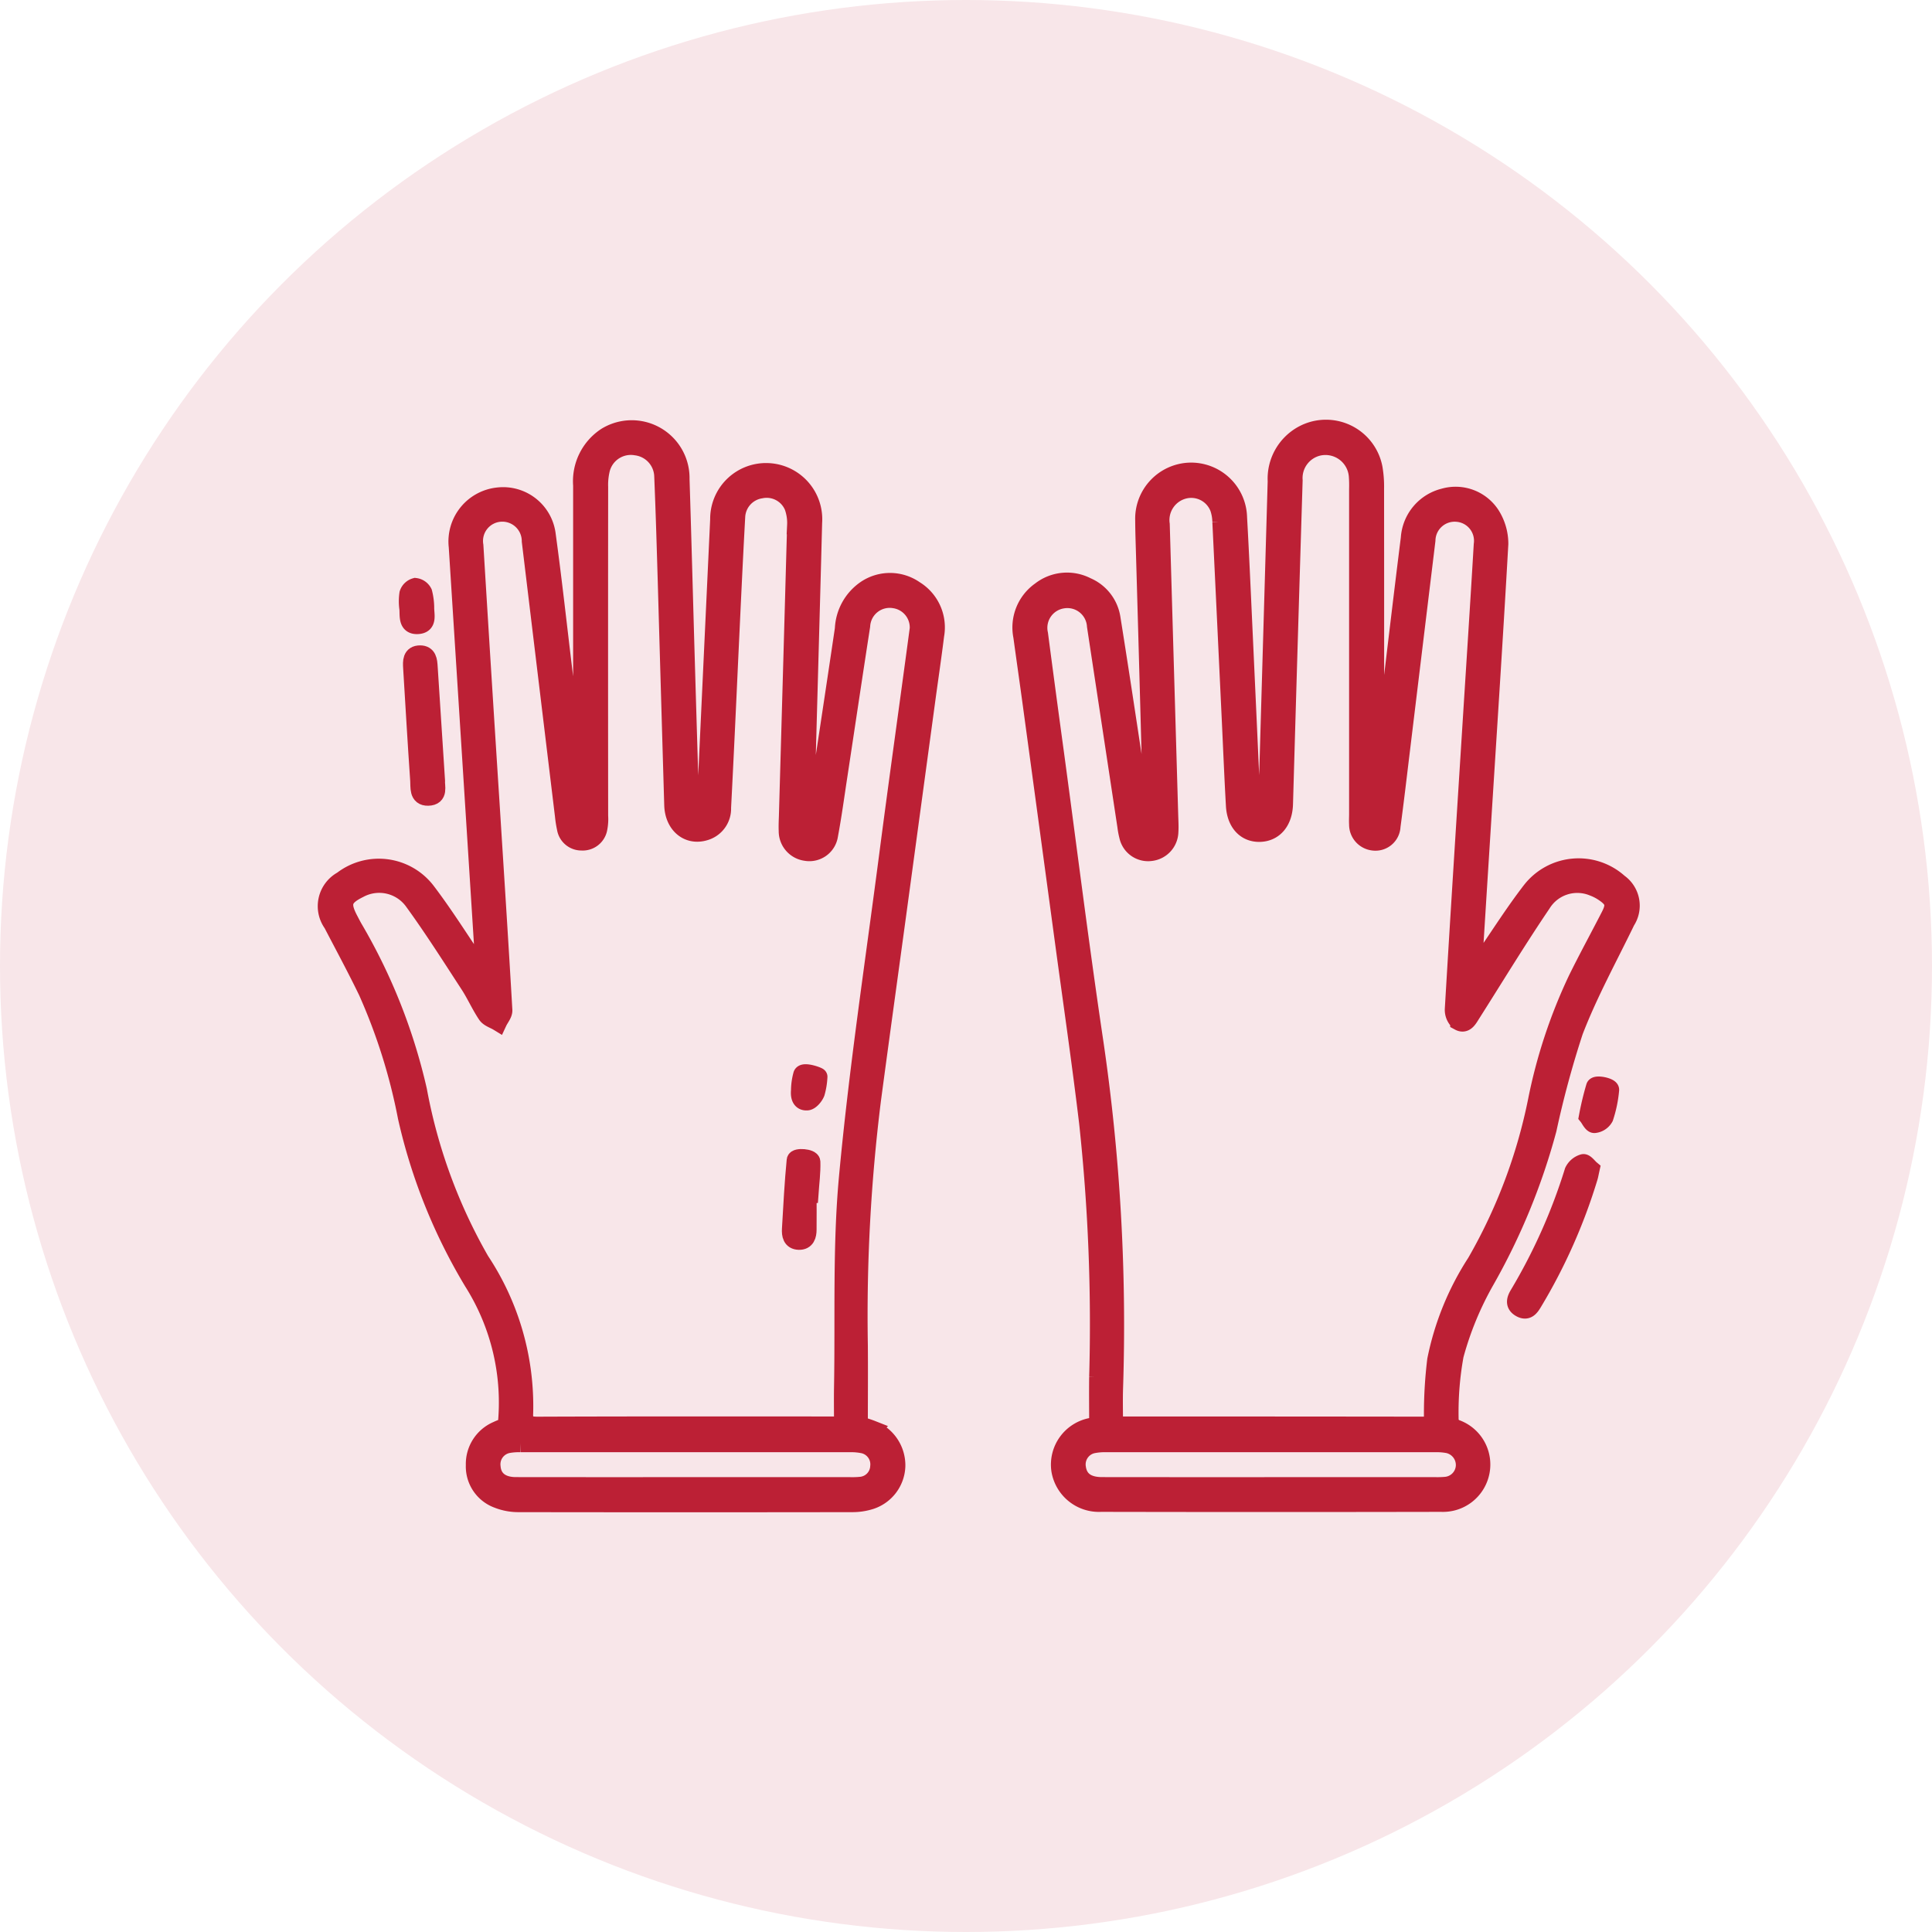
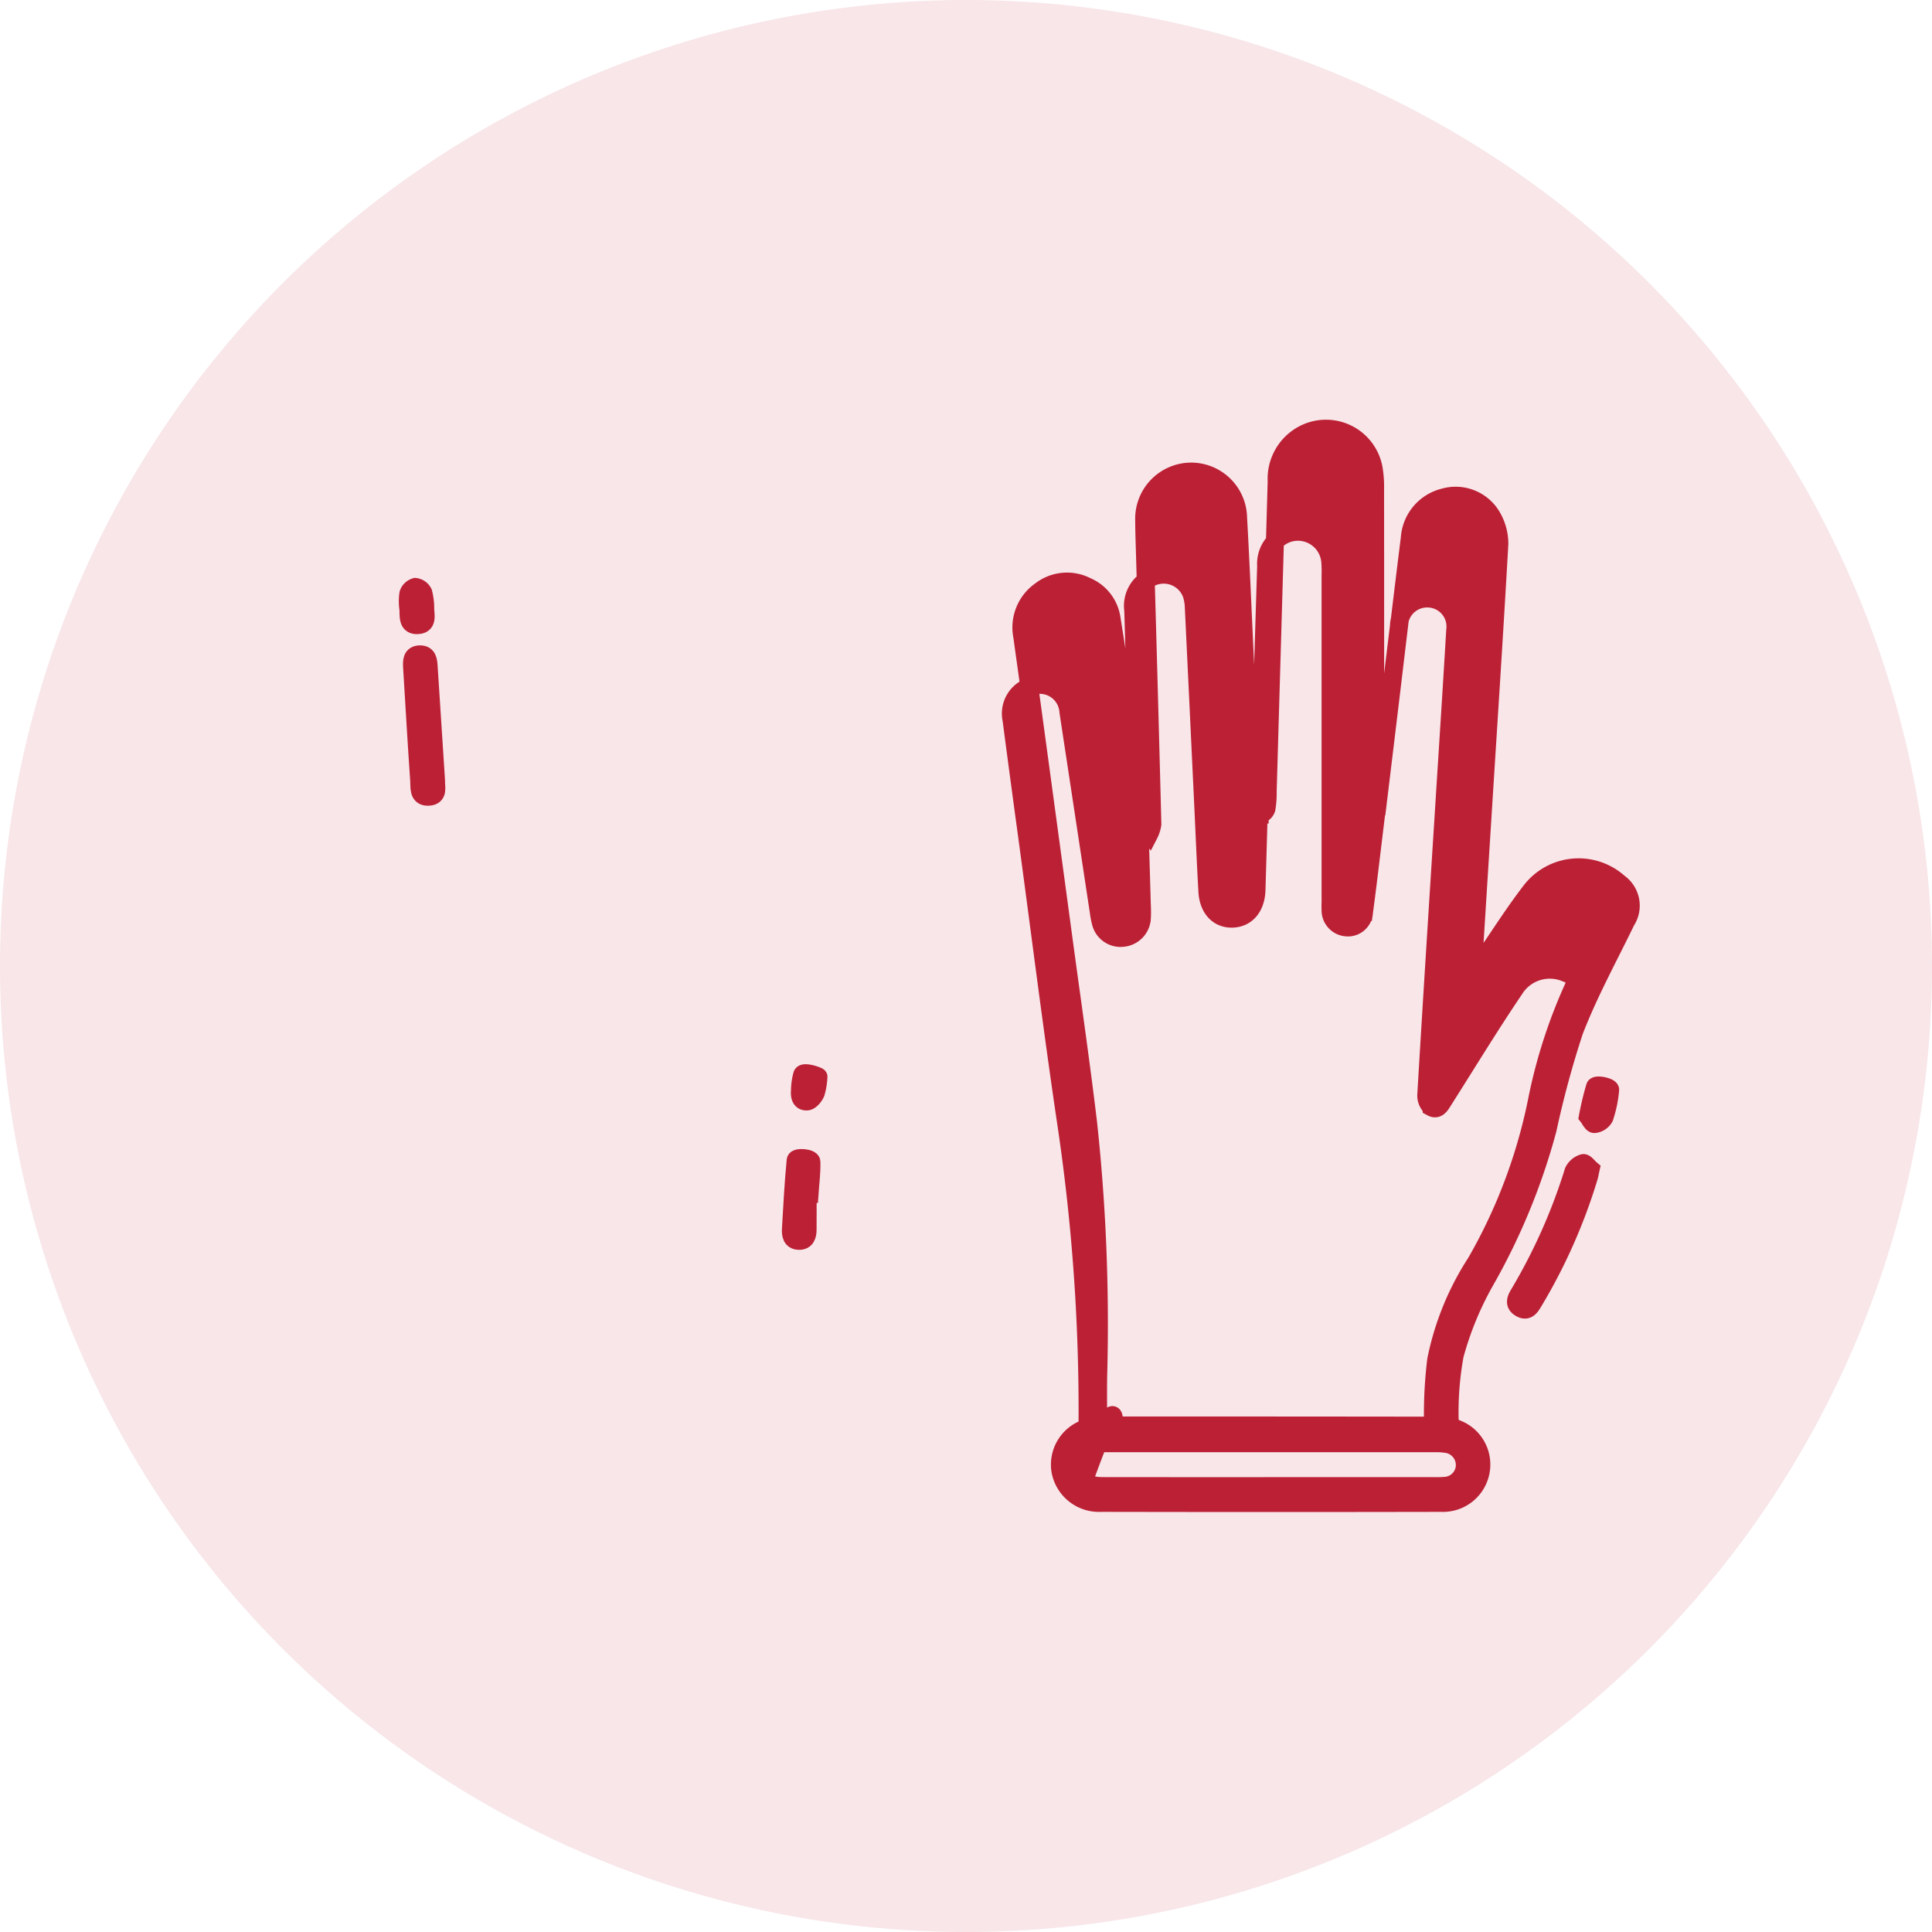
<svg xmlns="http://www.w3.org/2000/svg" width="86" height="86" viewBox="0 0 86 86">
  <g id="Group_4231" data-name="Group 4231" transform="translate(-0.11)">
    <circle id="Ellipse_50" data-name="Ellipse 50" cx="43" cy="43" r="43" transform="translate(0.11)" fill="#f8e6e9" />
    <g id="Group_4276" data-name="Group 4276" transform="translate(1105.637 -194.212)">
-       <path id="Path_4549" data-name="Path 4549" d="M-1079.615,230.065v-.6q0-6.823,0-13.647a2.382,2.382,0,0,1,1.065-2.175,2.174,2.174,0,0,1,3.317,1.9c.083,2.6.15,5.2.226,7.794q.094,3.217.192,6.435a1.31,1.31,0,0,0,.042.448c.049.118.194.287.28.278a.594.594,0,0,0,.354-.262c.06-.086.033-.234.039-.354q.292-6.272.585-12.544a2.087,2.087,0,0,1,2.184-2.112,2.1,2.1,0,0,1,2,2.252c-.114,4.426-.246,8.852-.358,13.279a2.233,2.233,0,0,0,.17.621,2.367,2.367,0,0,0,.254-.571q.663-4.3,1.3-8.6a2.252,2.252,0,0,1,.971-1.757,1.926,1.926,0,0,1,2.183.01,1.966,1.966,0,0,1,.912,2.03c-.113.914-.248,1.826-.373,2.739q-.662,4.872-1.323,9.743c-.373,2.739-.753,5.477-1.118,8.217a77.483,77.483,0,0,0-.583,10.9c.01,1.192,0,2.384,0,3.551.271.093.429.14.581.2a1.719,1.719,0,0,1,1.089,1.628,1.663,1.663,0,0,1-1.151,1.532,2.636,2.636,0,0,1-.8.123q-7.436.011-14.871,0a2.5,2.5,0,0,1-.924-.174,1.553,1.553,0,0,1-1.019-1.521,1.631,1.631,0,0,1,.991-1.551c.148-.072.306-.123.423-.17a10.058,10.058,0,0,0-1.5-6.439,24.718,24.718,0,0,1-2.94-7.326,25.641,25.641,0,0,0-1.761-5.6c-.493-1.019-1.032-2.016-1.555-3.021a1.318,1.318,0,0,1,.435-1.928,2.672,2.672,0,0,1,3.763.5c.793,1.044,1.49,2.161,2.229,3.247a1.1,1.1,0,0,0,.328.358c0-.153.009-.307,0-.46q-.586-9.251-1.175-18.5a2.015,2.015,0,0,1,1.787-2.227,1.958,1.958,0,0,1,2.179,1.723c.279,2.035.5,4.077.749,6.117q.36,2.963.721,5.926Zm11.613,27.6c0-.607-.009-1.147,0-1.688.057-3.127-.067-6.27.221-9.376.44-4.75,1.156-9.474,1.773-14.207.433-3.325.9-6.646,1.346-9.97a1.268,1.268,0,0,0-1.048-1.535,1.27,1.27,0,0,0-1.482,1.181c-.347,2.239-.68,4.48-1.02,6.72-.132.866-.249,1.735-.411,2.6a.885.885,0,0,1-1.028.743.932.932,0,0,1-.813-.939c-.009-.211,0-.423.008-.635q.185-6.481.366-12.962a2.165,2.165,0,0,0-.125-.839,1.286,1.286,0,0,0-1.447-.759,1.29,1.29,0,0,0-1.093,1.216c-.118,2.143-.214,4.286-.316,6.43-.1,2.174-.2,4.348-.313,6.521a1.059,1.059,0,0,1-.762,1.06c-.751.231-1.388-.3-1.414-1.181q-.143-4.872-.282-9.744c-.048-1.632-.095-3.263-.163-4.894a1.378,1.378,0,0,0-1.207-1.324,1.371,1.371,0,0,0-1.562,1.009,2.942,2.942,0,0,0-.082.8q-.007,7.323,0,14.645a2.1,2.1,0,0,1-.033.54.708.708,0,0,1-.749.594.7.7,0,0,1-.7-.595,4.659,4.659,0,0,1-.085-.537q-.74-6.119-1.478-12.238a1.266,1.266,0,0,0-1.362-1.264,1.258,1.258,0,0,0-1.146,1.463q.358,5.86.735,11.718c.188,2.986.382,5.972.554,8.959.01.171-.153.352-.235.528-.175-.107-.41-.173-.514-.328-.285-.425-.492-.9-.772-1.332-.807-1.239-1.6-2.491-2.468-3.686a1.875,1.875,0,0,0-2.43-.577c-.728.36-.823.644-.452,1.356.063.12.125.242.191.361a25.365,25.365,0,0,1,2.881,7.255,23.923,23.923,0,0,0,2.777,7.576,11.7,11.7,0,0,1,1.949,6.771c-.029.466.147.575.6.573,4.353-.017,8.706-.01,13.058-.01Zm-7.034,2.7h7.344a3.971,3.971,0,0,0,.5-.018.9.9,0,0,0,.8-.842.91.91,0,0,0-.68-.992,2.682,2.682,0,0,0-.628-.058q-7.321,0-14.642,0a2.789,2.789,0,0,0-.541.036.913.913,0,0,0-.76,1.02c.043.539.424.851,1.08.852Q-1078.8,260.368-1075.037,260.364Z" transform="translate(0 0)" fill="#bc2035" stroke="#bc2035" stroke-width="0.8" fill-rule="evenodd" />
-       <path id="Path_4550" data-name="Path 4550" d="M-734.05,230.125q.242-2,.483-3.991c.314-2.609.62-5.22.947-7.828a2.006,2.006,0,0,1,1.524-1.822,1.874,1.874,0,0,1,2.1.8,2.4,2.4,0,0,1,.363,1.272c-.243,4.315-.53,8.627-.8,12.939q-.182,2.873-.361,5.745a.576.576,0,0,0,.1.4c.151-.253.291-.514.457-.757.665-.971,1.3-1.97,2.019-2.9a2.682,2.682,0,0,1,3.909-.341,1.247,1.247,0,0,1,.322,1.7c-.789,1.63-1.669,3.225-2.316,4.909a43.136,43.136,0,0,0-1.181,4.364,28.634,28.634,0,0,1-2.762,6.726,14.265,14.265,0,0,0-1.375,3.332,14.183,14.183,0,0,0-.221,2.971c0,.094.156.234.271.287a1.7,1.7,0,0,1,1.1,1.956,1.706,1.706,0,0,1-1.749,1.356q-7.572.015-15.143,0a1.743,1.743,0,0,1-1.813-1.456,1.711,1.711,0,0,1,1.392-1.93c.057-.016.114-.033.293-.085,0-.7-.01-1.418,0-2.14a83.535,83.535,0,0,0-.449-11.316c-.321-2.684-.712-5.36-1.074-8.04q-.713-5.276-1.431-10.552c-.138-1.018-.285-2.034-.424-3.052a2,2,0,0,1,.813-2.034,1.916,1.916,0,0,1,2.058-.191,1.845,1.845,0,0,1,1.1,1.41c.308,1.924.6,3.85.892,5.776.176,1.149.342,2.3.531,3.448a1.375,1.375,0,0,0,.246.416,1.5,1.5,0,0,0,.151-.466q-.154-6-.329-12.01c-.014-.5-.033-1-.035-1.5a2.1,2.1,0,0,1,2.022-2.183,2.092,2.092,0,0,1,2.158,2.05c.086,1.524.153,3.049.223,4.573q.187,4.053.37,8.106c0,.105-.013.236.041.308.08.107.217.24.326.237a.413.413,0,0,0,.3-.26,3.969,3.969,0,0,0,.057-.766q.2-6.911.4-13.822a2.234,2.234,0,0,1,1.151-2.067,2.157,2.157,0,0,1,3.164,1.494,4.854,4.854,0,0,1,.066.9q.006,6.687,0,13.375v.625Zm-11.734,27.641c.146.012.279.031.411.031q6.665,0,13.331.008c.336,0,.442-.1.452-.437a19.639,19.639,0,0,1,.146-2.486,12.489,12.489,0,0,1,1.769-4.339,23.853,23.853,0,0,0,2.71-7.172,23.146,23.146,0,0,1,1.8-5.446c.467-.948.975-1.876,1.458-2.817.245-.477.194-.7-.233-1a2.248,2.248,0,0,0-.517-.275,1.847,1.847,0,0,0-2.277.735c-1.092,1.611-2.1,3.275-3.145,4.92-.133.21-.27.482-.542.334a.694.694,0,0,1-.24-.555c.247-4.163.513-8.326.776-12.488.172-2.73.351-5.459.512-8.19a1.248,1.248,0,0,0-1.151-1.417,1.255,1.255,0,0,0-1.353,1.222q-.569,4.679-1.136,9.358c-.137,1.125-.267,2.25-.419,3.373a.716.716,0,0,1-.806.682.762.762,0,0,1-.683-.773c-.01-.15,0-.3,0-.453q0-7.232,0-14.464a5.7,5.7,0,0,0-.013-.589,1.445,1.445,0,0,0-1.729-1.3,1.429,1.429,0,0,0-1.126,1.5q-.222,7.206-.429,14.412c-.023.765-.434,1.257-1.065,1.28s-1.077-.44-1.121-1.212c-.07-1.237-.121-2.475-.179-3.713q-.211-4.461-.425-8.922a2.051,2.051,0,0,0-.108-.619,1.321,1.321,0,0,0-1.547-.808,1.39,1.39,0,0,0-1.041,1.544q.188,6.481.377,12.962c.007.242.023.485.007.725a.928.928,0,0,1-.813.893.907.907,0,0,1-1.02-.7,3.56,3.56,0,0,1-.084-.445q-.676-4.458-1.353-8.915a1.274,1.274,0,0,0-1.484-1.179,1.275,1.275,0,0,0-1.048,1.537q.35,2.673.716,5.345c.575,4.251,1.106,8.509,1.738,12.752a86.492,86.492,0,0,1,.886,15.457C-745.8,256.653-745.785,257.194-745.785,257.766Zm6.985,2.731h7.3a4.082,4.082,0,0,0,.5-.016.934.934,0,0,0,.829-.88.949.949,0,0,0-.729-.965,2.7,2.7,0,0,0-.584-.048q-7.321,0-14.643,0a2.692,2.692,0,0,0-.629.056.914.914,0,0,0-.681,1.034c.075.537.446.817,1.115.818Q-742.562,260.5-738.8,260.5Z" transform="translate(-310.153 -0.133)" fill="#bc2035" stroke="#bc2035" stroke-width="0.8" fill-rule="evenodd" />
+       <path id="Path_4550" data-name="Path 4550" d="M-734.05,230.125q.242-2,.483-3.991c.314-2.609.62-5.22.947-7.828a2.006,2.006,0,0,1,1.524-1.822,1.874,1.874,0,0,1,2.1.8,2.4,2.4,0,0,1,.363,1.272c-.243,4.315-.53,8.627-.8,12.939q-.182,2.873-.361,5.745a.576.576,0,0,0,.1.4c.151-.253.291-.514.457-.757.665-.971,1.3-1.97,2.019-2.9a2.682,2.682,0,0,1,3.909-.341,1.247,1.247,0,0,1,.322,1.7c-.789,1.63-1.669,3.225-2.316,4.909a43.136,43.136,0,0,0-1.181,4.364,28.634,28.634,0,0,1-2.762,6.726,14.265,14.265,0,0,0-1.375,3.332,14.183,14.183,0,0,0-.221,2.971c0,.094.156.234.271.287a1.7,1.7,0,0,1,1.1,1.956,1.706,1.706,0,0,1-1.749,1.356q-7.572.015-15.143,0a1.743,1.743,0,0,1-1.813-1.456,1.711,1.711,0,0,1,1.392-1.93c.057-.016.114-.033.293-.085,0-.7-.01-1.418,0-2.14a83.535,83.535,0,0,0-.449-11.316c-.321-2.684-.712-5.36-1.074-8.04q-.713-5.276-1.431-10.552c-.138-1.018-.285-2.034-.424-3.052a2,2,0,0,1,.813-2.034,1.916,1.916,0,0,1,2.058-.191,1.845,1.845,0,0,1,1.1,1.41c.308,1.924.6,3.85.892,5.776.176,1.149.342,2.3.531,3.448a1.375,1.375,0,0,0,.246.416,1.5,1.5,0,0,0,.151-.466q-.154-6-.329-12.01c-.014-.5-.033-1-.035-1.5a2.1,2.1,0,0,1,2.022-2.183,2.092,2.092,0,0,1,2.158,2.05c.086,1.524.153,3.049.223,4.573q.187,4.053.37,8.106c0,.105-.013.236.041.308.08.107.217.24.326.237a.413.413,0,0,0,.3-.26,3.969,3.969,0,0,0,.057-.766q.2-6.911.4-13.822a2.234,2.234,0,0,1,1.151-2.067,2.157,2.157,0,0,1,3.164,1.494,4.854,4.854,0,0,1,.066.9q.006,6.687,0,13.375v.625Zm-11.734,27.641c.146.012.279.031.411.031q6.665,0,13.331.008c.336,0,.442-.1.452-.437a19.639,19.639,0,0,1,.146-2.486,12.489,12.489,0,0,1,1.769-4.339,23.853,23.853,0,0,0,2.71-7.172,23.146,23.146,0,0,1,1.8-5.446a2.248,2.248,0,0,0-.517-.275,1.847,1.847,0,0,0-2.277.735c-1.092,1.611-2.1,3.275-3.145,4.92-.133.21-.27.482-.542.334a.694.694,0,0,1-.24-.555c.247-4.163.513-8.326.776-12.488.172-2.73.351-5.459.512-8.19a1.248,1.248,0,0,0-1.151-1.417,1.255,1.255,0,0,0-1.353,1.222q-.569,4.679-1.136,9.358c-.137,1.125-.267,2.25-.419,3.373a.716.716,0,0,1-.806.682.762.762,0,0,1-.683-.773c-.01-.15,0-.3,0-.453q0-7.232,0-14.464a5.7,5.7,0,0,0-.013-.589,1.445,1.445,0,0,0-1.729-1.3,1.429,1.429,0,0,0-1.126,1.5q-.222,7.206-.429,14.412c-.023.765-.434,1.257-1.065,1.28s-1.077-.44-1.121-1.212c-.07-1.237-.121-2.475-.179-3.713q-.211-4.461-.425-8.922a2.051,2.051,0,0,0-.108-.619,1.321,1.321,0,0,0-1.547-.808,1.39,1.39,0,0,0-1.041,1.544q.188,6.481.377,12.962c.007.242.023.485.007.725a.928.928,0,0,1-.813.893.907.907,0,0,1-1.02-.7,3.56,3.56,0,0,1-.084-.445q-.676-4.458-1.353-8.915a1.274,1.274,0,0,0-1.484-1.179,1.275,1.275,0,0,0-1.048,1.537q.35,2.673.716,5.345c.575,4.251,1.106,8.509,1.738,12.752a86.492,86.492,0,0,1,.886,15.457C-745.8,256.653-745.785,257.194-745.785,257.766Zm6.985,2.731h7.3a4.082,4.082,0,0,0,.5-.016.934.934,0,0,0,.829-.88.949.949,0,0,0-.729-.965,2.7,2.7,0,0,0-.584-.048q-7.321,0-14.643,0a2.692,2.692,0,0,0-.629.056.914.914,0,0,0-.681,1.034c.075.537.446.817,1.115.818Q-742.562,260.5-738.8,260.5Z" transform="translate(-310.153 -0.133)" fill="#bc2035" stroke="#bc2035" stroke-width="0.8" fill-rule="evenodd" />
      <path id="Path_4551" data-name="Path 4551" d="M-503.842,573.991c-.041.185-.055.275-.081.361a24.682,24.682,0,0,1-2.47,5.565c-.13.216-.269.438-.566.274s-.226-.392-.088-.621a25.275,25.275,0,0,0,2.442-5.479.7.7,0,0,1,.43-.364C-504.091,573.7-503.935,573.913-503.842,573.991Z" transform="translate(-530.879 -327.741)" fill="#bc2035" stroke="#bc2035" stroke-width="0.8" fill-rule="evenodd" />
      <path id="Path_4552" data-name="Path 4552" d="M-1048.052,329.65c-.021.243.155.7-.351.712-.459.013-.378-.437-.4-.728-.115-1.669-.212-3.34-.314-5.01-.017-.281-.031-.6.355-.6.342,0,.365.282.382.554C-1048.275,326.248-1048.164,327.917-1048.052,329.65Z" transform="translate(-38.065 -100.684)" fill="#bc2035" stroke="#bc2035" stroke-width="0.8" fill-rule="evenodd" />
      <path id="Path_4553" data-name="Path 4553" d="M-471.935,534.536a13.191,13.191,0,0,1,.318-1.325c.046-.134.687,0,.674.138a5.436,5.436,0,0,1-.255,1.229.579.579,0,0,1-.446.294C-471.749,534.875-471.86,534.628-471.935,534.536Z" transform="translate(-562.91 -290.624)" fill="#bc2035" stroke="#bc2035" stroke-width="0.8" fill-rule="evenodd" />
      <path id="Path_4554" data-name="Path 4554" d="M-1050.42,291.878c-.007.326.152.771-.35.788-.454.016-.377-.42-.4-.723a2.343,2.343,0,0,1,0-.675.457.457,0,0,1,.31-.3.458.458,0,0,1,.352.25A2.775,2.775,0,0,1-1050.42,291.878Z" transform="translate(-36.179 -70.628)" fill="#bc2035" stroke="#bc2035" stroke-width="0.8" fill-rule="evenodd" />
      <path id="Path_4555" data-name="Path 4555" d="M-862.435,569.336c0,.526.007,1.053,0,1.579,0,.254-.068.511-.391.5s-.366-.271-.351-.526c.06-1.022.112-2.046.211-3.065.016-.16.694-.106.7.069.015.479-.051.961-.084,1.442Z" transform="translate(-207.143 -321.969)" fill="#bc2035" stroke="#bc2035" stroke-width="0.8" fill-rule="evenodd" />
      <path id="Path_4556" data-name="Path 4556" d="M-857.912,536.89a3.1,3.1,0,0,1-.116.711c-.065.16-.242.372-.384.384-.289.024-.347-.23-.322-.48a2.715,2.715,0,0,1,.1-.713C-858.565,536.617-857.885,536.863-857.912,536.89Z" transform="translate(-211.183 -294.745)" fill="#bc2035" stroke="#bc2035" stroke-width="0.8" fill-rule="evenodd" />
    </g>
  </g>
</svg>